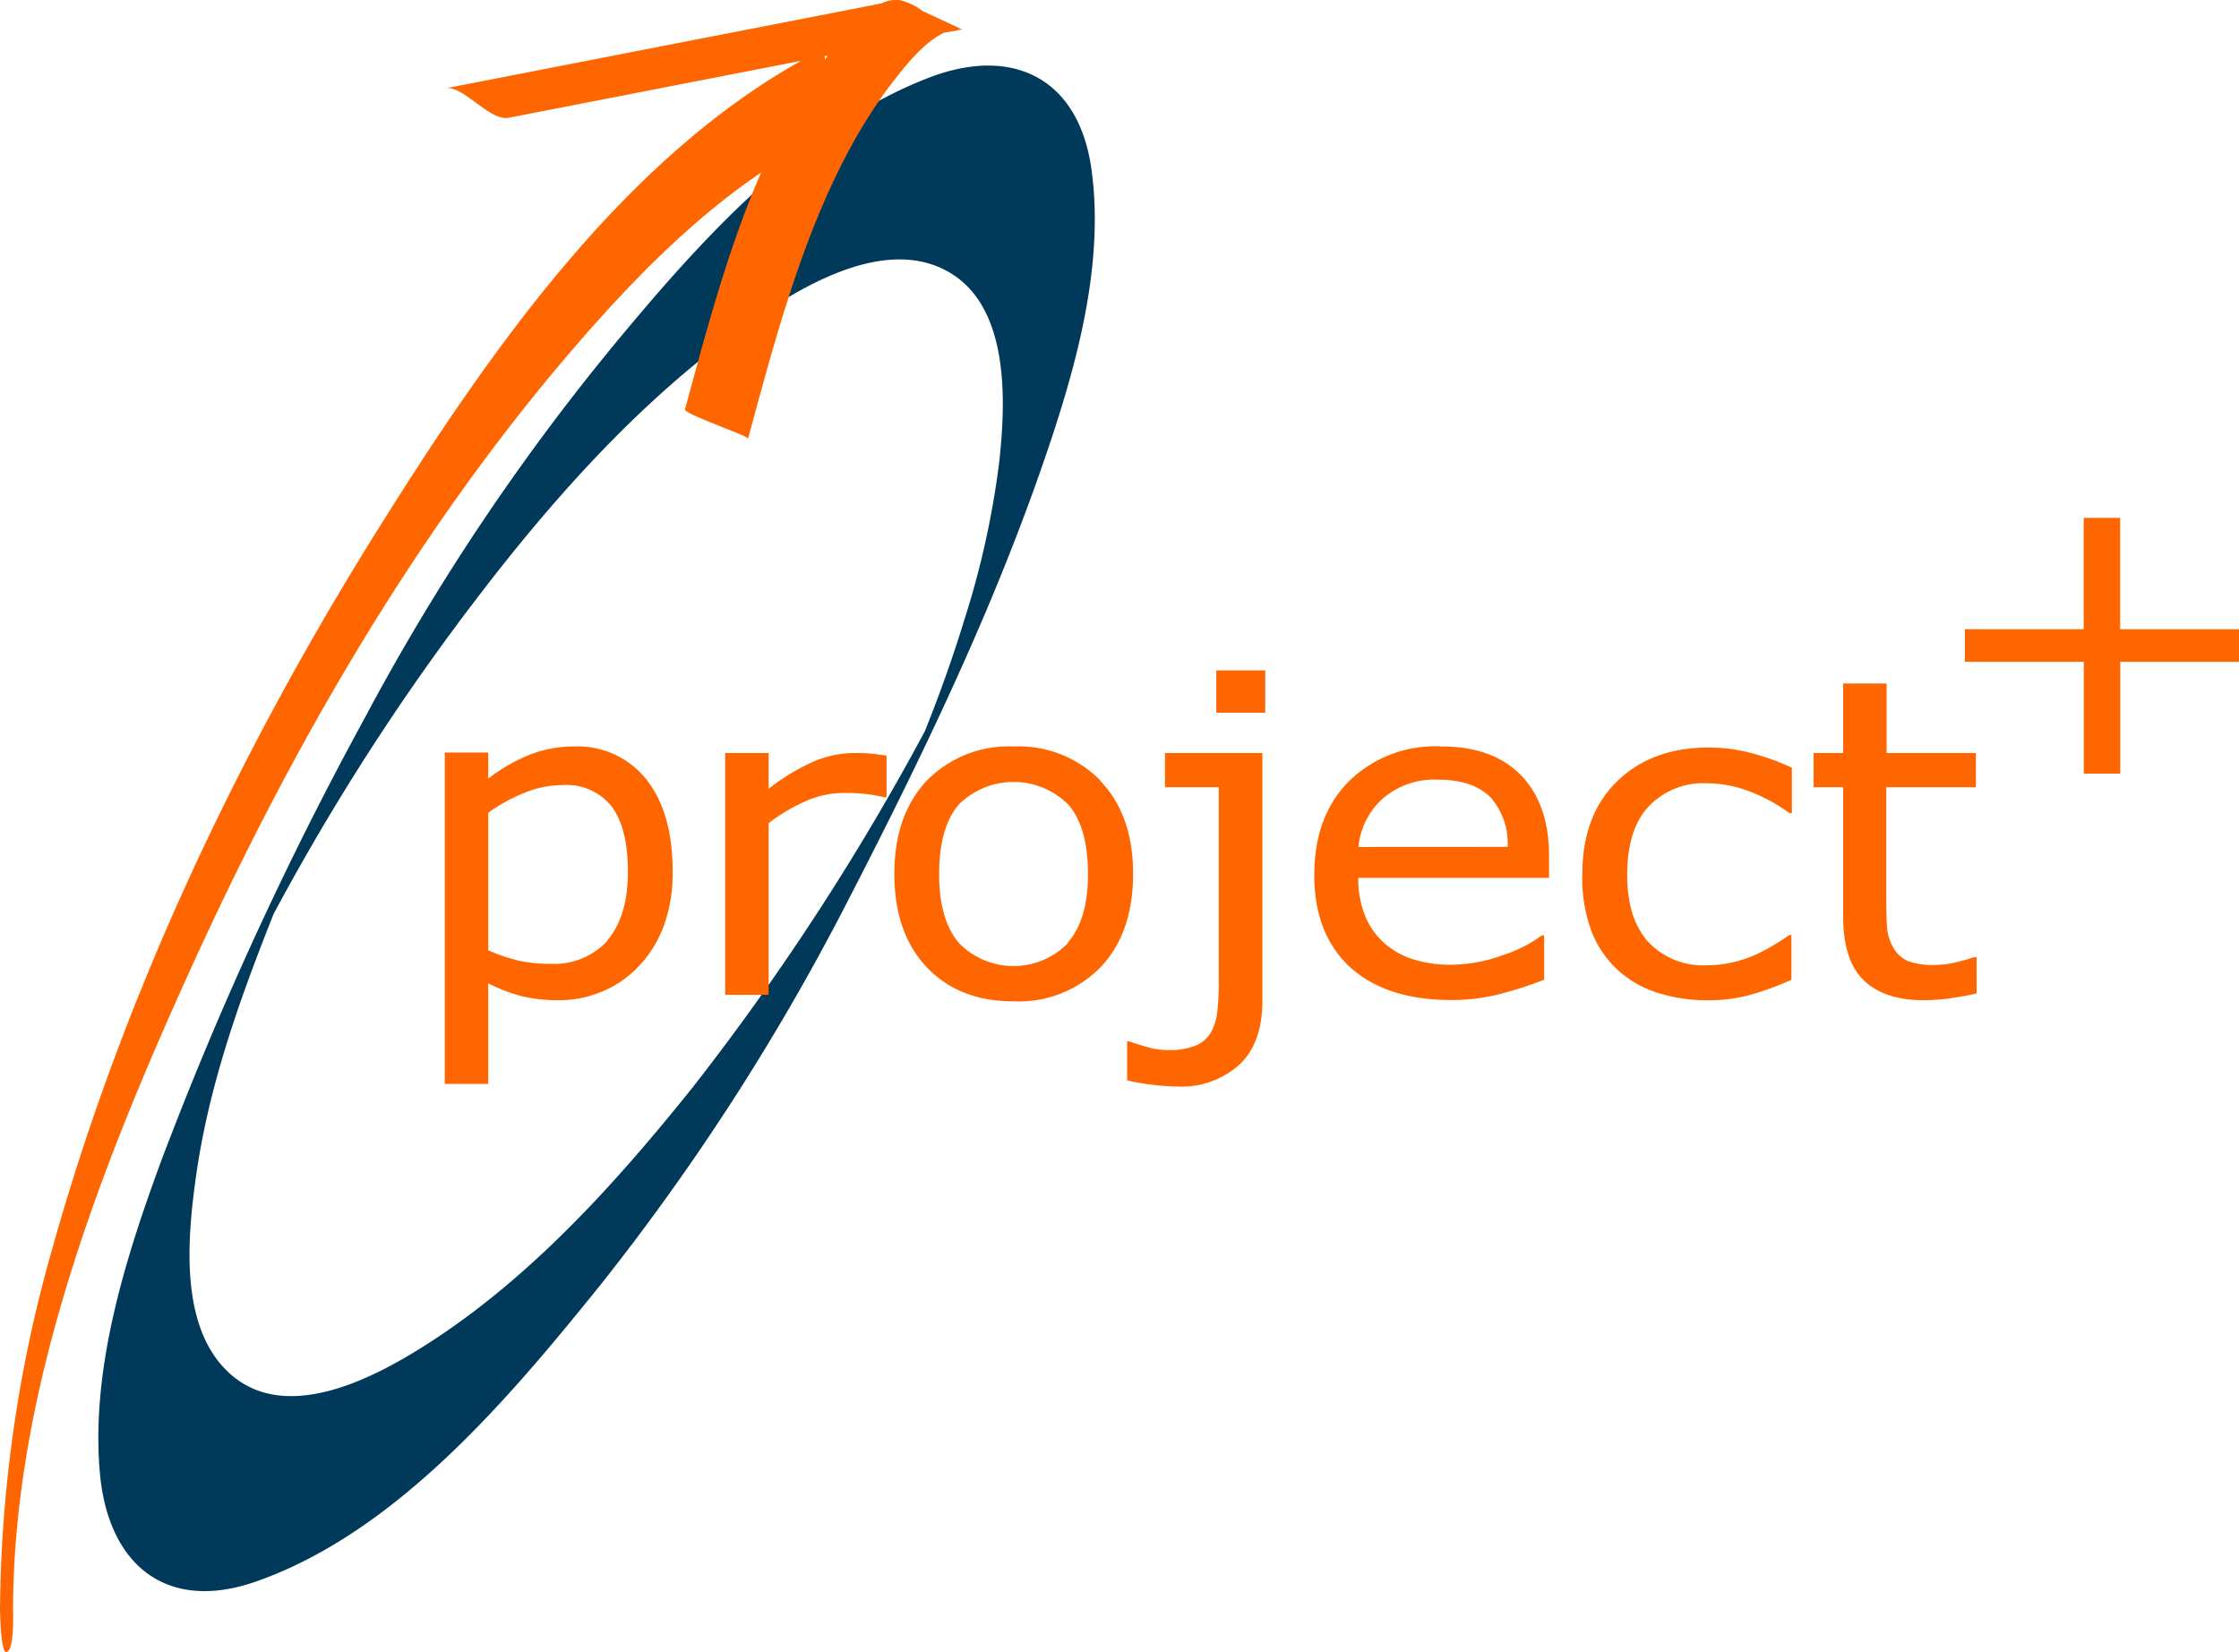
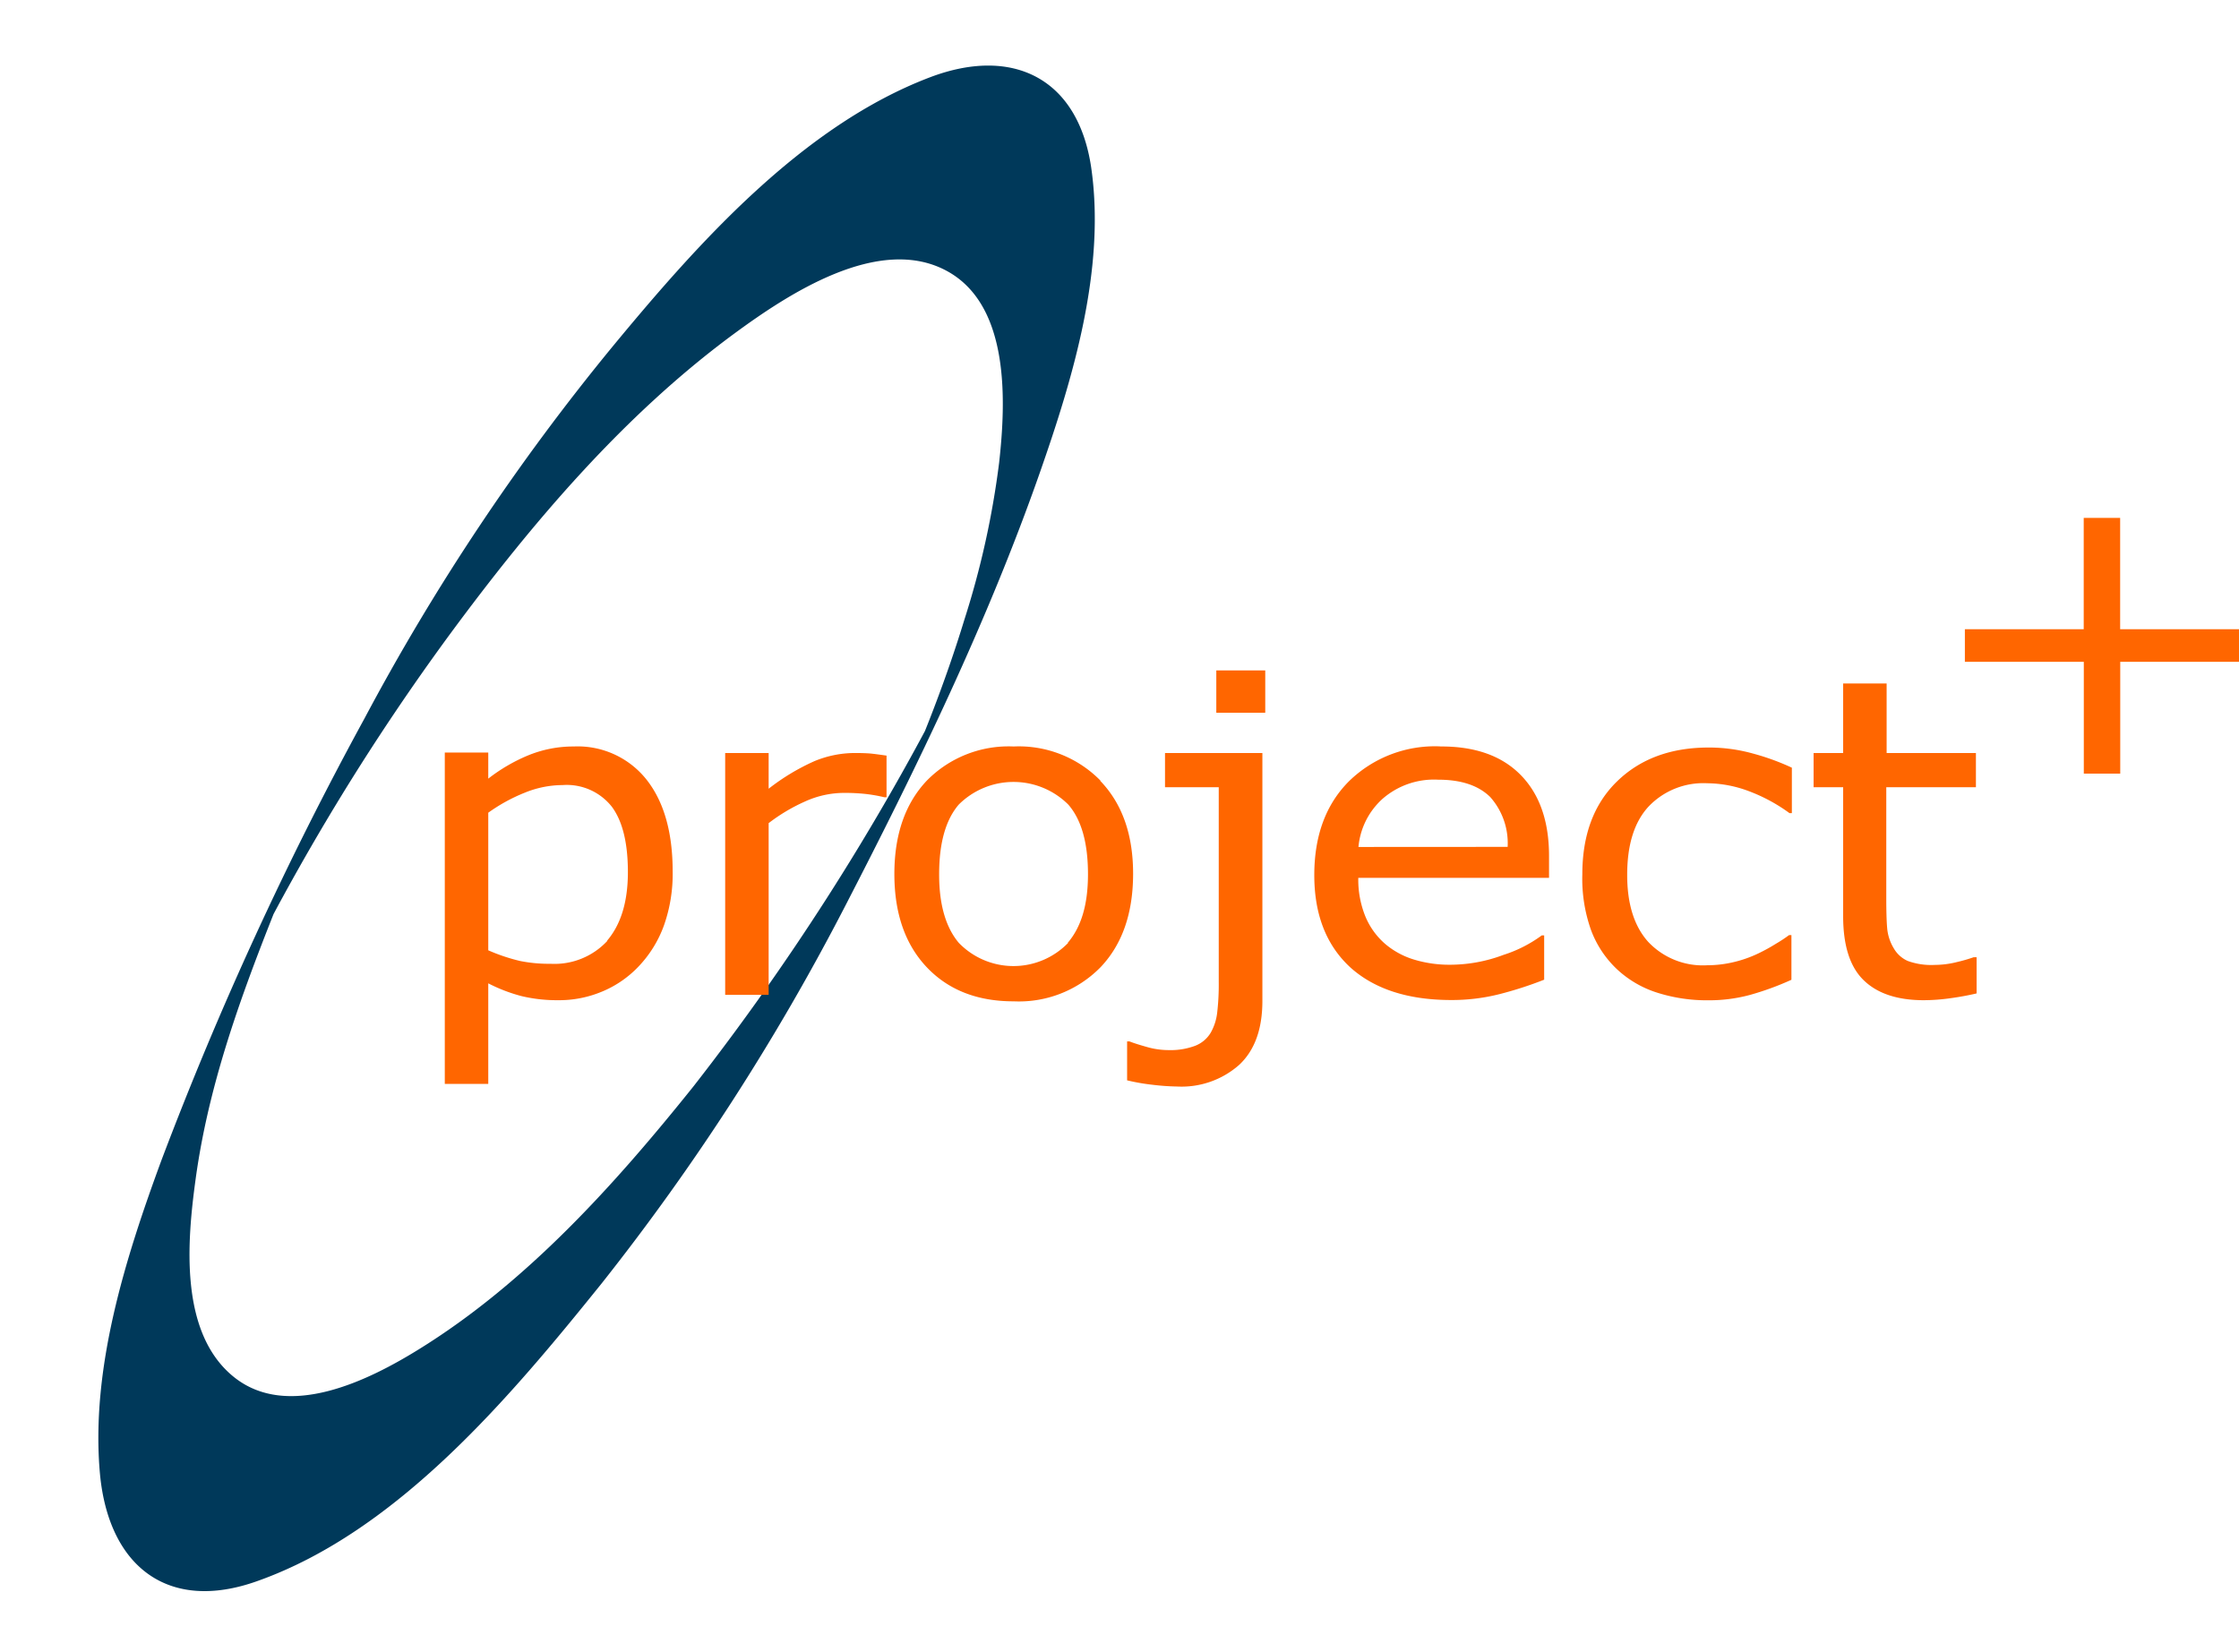
<svg xmlns="http://www.w3.org/2000/svg" viewBox="0 0 257.53 190.08">
  <defs>
    <style>.cls-1{fill:#00395a;}.cls-2{fill:#f60;}</style>
  </defs>
  <title>projectplus-normal</title>
  <g id="Layer_2" data-name="Layer 2">
    <g id="Verschillende_logo_s" data-name="Verschillende logo's">
      <g id="projectplus-normal">
        <path class="cls-1" d="M69.18,147.68a267.52,267.52,0,0,0,28-43.38c8.31-16.09,16.4-32.74,22.4-49.86,3.82-10.91,7.62-23.47,5.93-35.16C124,9,116.49,5.29,107,8.88c-14.75,5.59-26.78,19.17-36.55,31A259,259,0,0,0,41.9,82.7a404.28,404.28,0,0,0-23.33,50.78c-4.14,11.25-8.18,24-7.07,36.11,1,10.6,7.81,16,18.12,12.3,16.19-5.75,29.17-21.31,39.56-34.21,2.41-3,3.78-7.81,5.4-11.28S77.37,128,79.75,125c-9,11.24-19.14,22.53-31.52,30.2-5.75,3.57-15.13,8.28-21.39,3.17s-5.3-15.67-4.35-22.64c1.69-12.46,6.31-24,11-35.62,1-2.39-7.26,15.06-4.66,10.14.49-.94,1-1.9,1.45-2.84.75-1.43,1.5-2.86,2.28-4.28q3.24-5.93,6.77-11.69,5.89-9.6,12.57-18.68c9.32-12.62,19.82-25,32.53-34.36,6.11-4.49,16.7-11.56,24.58-7.17,7.17,4,6.69,15,5.91,22a99.87,99.87,0,0,1-4,18.07c-1.1,3.61-2.35,7.18-3.71,10.71-.7,1.82-1.44,3.64-2.19,5.44-.31.73-.64,1.45-.94,2.18-2.42,5.79,7.09-14.6,4.31-9.33A286.15,286.15,0,0,1,79.75,125c-2.4,3-3.77,7.79-5.4,11.28S71.56,144.69,69.18,147.68Z" />
-         <path class="cls-2" d="M110.69,3.4a2,2,0,0,1-.59,0,3.88,3.88,0,0,1,.59,0l-4.55-2.12A7.22,7.22,0,0,0,103.44,0a4,4,0,0,0-2.08.4L51.25,10.16c2-.39,5.07,3.81,7.25,3.39L92.13,7c-20.89,11.7-36.27,34.12-48.6,53.8-16,25.56-29.3,53.54-37.45,82.63A154.9,154.9,0,0,0,0,185.07c0,.41.09,5.17.75,5,.93-.24.75-4.51.75-5,.08-25.4,10.15-51,20.51-73.77,11.65-25.6,26.11-50.68,44.63-72,6.2-7.13,13-14.08,20.9-19.45-3.84,8.83-6.36,18.46-8.75,27.24-.15.55,7.34,3.06,7.25,3.38,3.81-14,7.95-30.17,17.22-41.77,1.14-1.43,3.17-3.95,5.35-4.94ZM94.88,6.86c0-.13,0-.27-.06-.38l.4-.07C95.11,6.56,95,6.7,94.88,6.86Z" />
        <path class="cls-2" d="M66,85.88a13.68,13.68,0,0,0-5.34,1.06,19.8,19.8,0,0,0-4.5,2.64v-3h-5V124.7h5V113.13a18.77,18.77,0,0,0,3.83,1.47,17.61,17.61,0,0,0,4.21.47,12.78,12.78,0,0,0,5.07-1,12.23,12.23,0,0,0,4.16-2.86,13.45,13.45,0,0,0,2.94-4.75,17.76,17.76,0,0,0,1-6.2q0-6.75-3-10.56A10.1,10.1,0,0,0,66,85.88Zm3.87,22.35a8.29,8.29,0,0,1-6.55,2.65,16.8,16.8,0,0,1-3.49-.32,21.26,21.26,0,0,1-3.67-1.23V93.5a19.75,19.75,0,0,1,4.19-2.3,11.62,11.62,0,0,1,4.36-.88,6.6,6.6,0,0,1,5.67,2.5q1.85,2.5,1.84,7.56T69.82,108.23Zm28.45-21.6a12.22,12.22,0,0,0-4.65.94,25.09,25.09,0,0,0-5.26,3.17V86.63h-5v27.82h5V94.7a20.5,20.5,0,0,1,4.16-2.48,10.89,10.89,0,0,1,4.47-1,22.62,22.62,0,0,1,2.5.12,18,18,0,0,1,2.17.38h.26V86.93c-.78-.11-1.36-.19-1.75-.23S99.14,86.63,98.27,86.63Zm28.27,3.19a13.15,13.15,0,0,0-10-3.94,13.18,13.18,0,0,0-10,3.94q-3.72,3.95-3.72,10.73t3.72,10.72q3.72,3.93,10,3.93a13.14,13.14,0,0,0,10-3.93q3.73-3.93,3.74-10.72T126.54,89.82Zm-3.73,18.65a8.74,8.74,0,0,1-12.58,0q-2.27-2.7-2.26-7.9c0-3.58.75-6.25,2.25-8a8.92,8.92,0,0,1,12.61,0c1.51,1.74,2.26,4.41,2.26,8S124.33,106.69,122.81,108.47ZM134,90.57h6.18V113a27.79,27.79,0,0,1-.17,3.42,6.06,6.06,0,0,1-.76,2.4,3.59,3.59,0,0,1-1.77,1.49,8.09,8.09,0,0,1-3.1.5,9,9,0,0,1-2.47-.36c-.85-.24-1.52-.45-2-.64h-.27v4.48a23.55,23.55,0,0,0,2.93.51,26.69,26.69,0,0,0,2.81.2,10,10,0,0,0,7.15-2.49q2.67-2.49,2.67-7.36V86.63H134ZM139.9,82h5.63V77.13H139.9Zm25.75,3.87a14.14,14.14,0,0,0-10.48,4q-4,4-4,10.81t4.16,10.63q4.16,3.73,11.56,3.74a22.32,22.32,0,0,0,5.55-.67,42.66,42.66,0,0,0,5.17-1.67v-5.1h-.27a15.17,15.17,0,0,1-4.39,2.24,17.51,17.51,0,0,1-6.12,1.14,14,14,0,0,1-4.21-.6,9.26,9.26,0,0,1-3.29-1.79,8.47,8.47,0,0,1-2.27-3.13,11.26,11.26,0,0,1-.83-4.48h21.94V98.48q0-6-3.26-9.32T165.65,85.88Zm-9.4,11.57A8.48,8.48,0,0,1,159,91.92a9,9,0,0,1,6.41-2.22c2.67,0,4.65.67,6,2a8,8,0,0,1,2,5.73ZM196.54,86Q190,86,186,89.89t-4,10.7A17.62,17.62,0,0,0,183,107a11.85,11.85,0,0,0,3,4.52,12.12,12.12,0,0,0,4.6,2.68,18.88,18.88,0,0,0,5.91.88,18,18,0,0,0,4.78-.62,32.8,32.8,0,0,0,4.76-1.74v-5.14h-.27a16.8,16.8,0,0,1-1.52,1,20.84,20.84,0,0,1-2,1.1,13.91,13.91,0,0,1-2.82,1,13.3,13.3,0,0,1-3.09.37,8.63,8.63,0,0,1-6.78-2.7q-2.42-2.7-2.41-7.72,0-5.18,2.46-7.84a8.69,8.69,0,0,1,6.73-2.68,13.87,13.87,0,0,1,4.75.89,19.48,19.48,0,0,1,4.73,2.55h.27V88.32a27.54,27.54,0,0,0-4.52-1.64A18.86,18.86,0,0,0,196.54,86ZM217,78.63h-5v8H208.6v3.94H212v14.84q0,5.07,2.36,7.36c1.58,1.54,3.89,2.3,6.92,2.3a22.34,22.34,0,0,0,3-.22c1.11-.15,2.13-.34,3.07-.56v-4.16H227a17.88,17.88,0,0,1-1.91.55,10.63,10.63,0,0,1-2.55.33,7.93,7.93,0,0,1-3.12-.46,3.47,3.47,0,0,1-1.61-1.47,5.34,5.34,0,0,1-.75-2.32c-.07-.82-.1-2-.1-3.44V90.57h10.31V86.63H217Zm26.86-6.24V59.58h-4.19V72.39H226v3.75h13.68V89h4.19V76.14h13.69V72.39Z" />
      </g>
    </g>
  </g>
</svg>